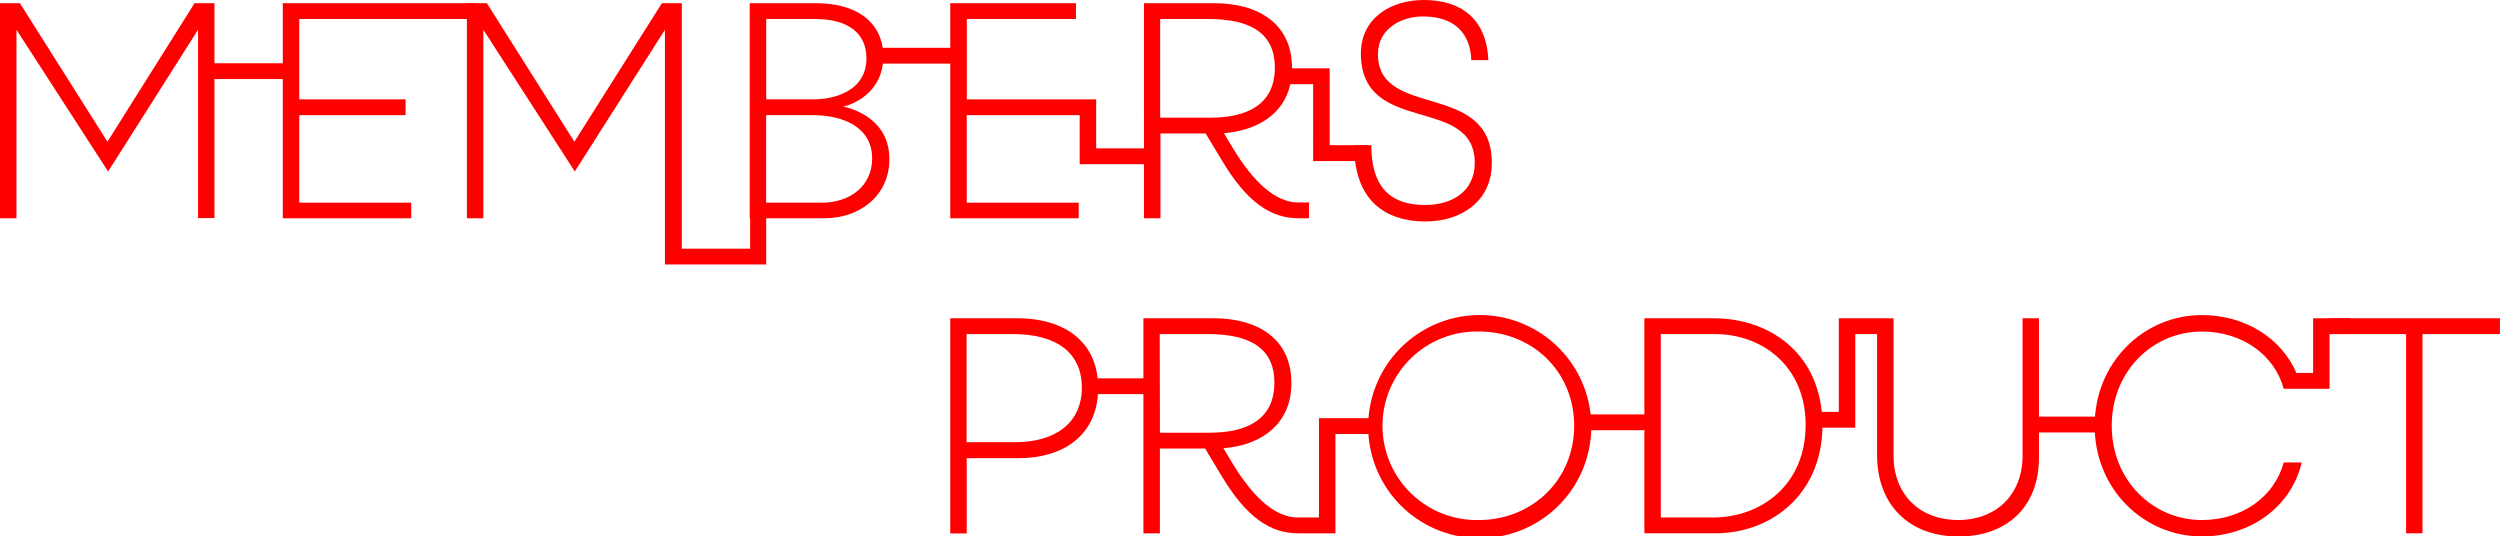
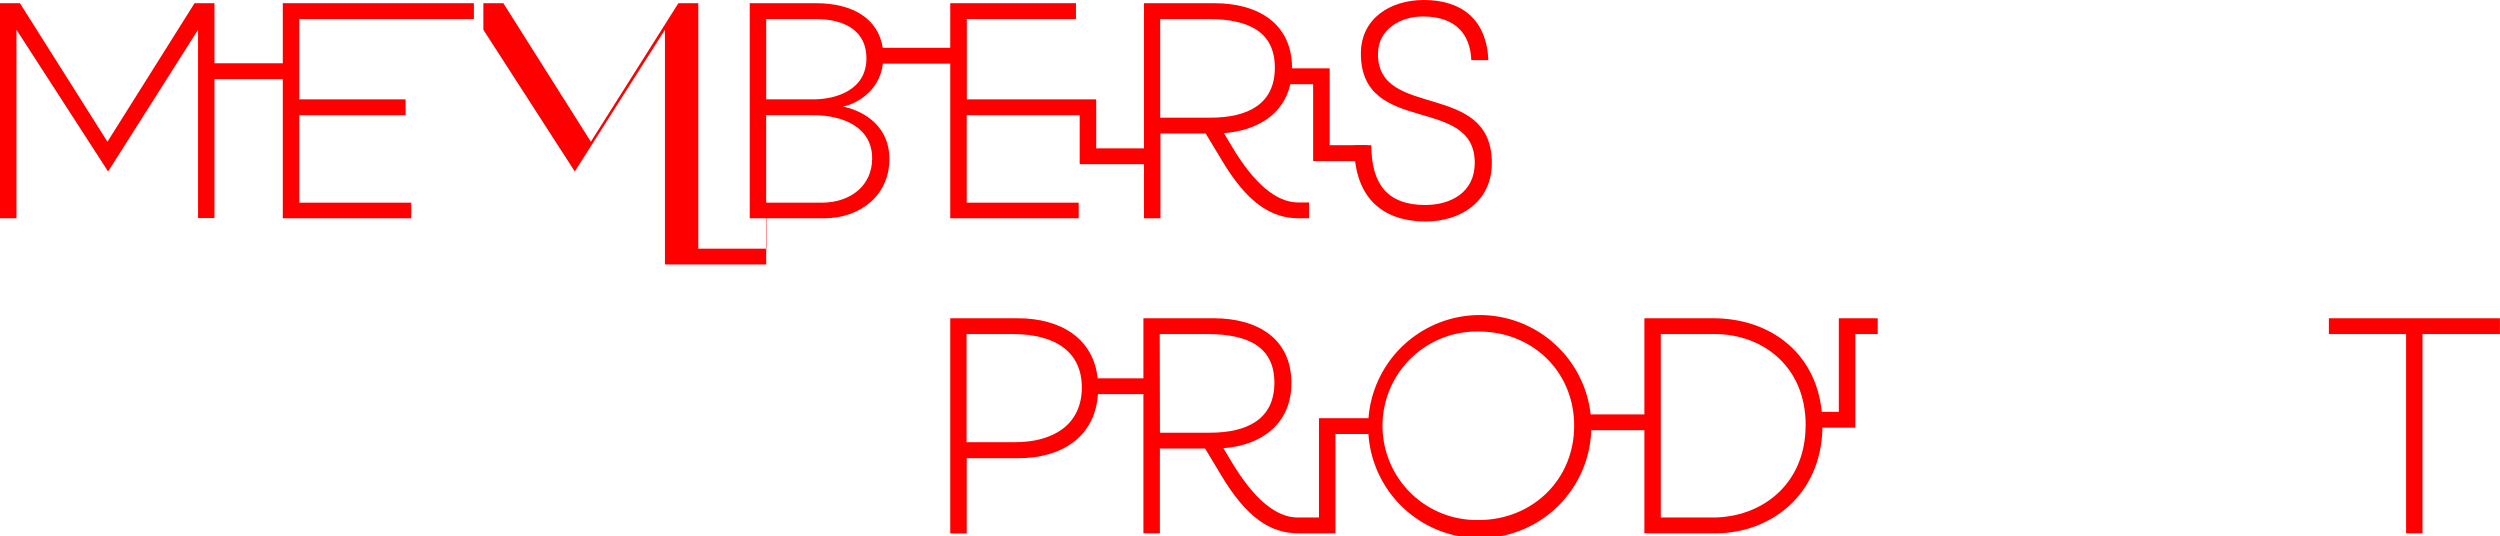
<svg xmlns="http://www.w3.org/2000/svg" viewBox="0 0 485.61 104.2">
  <defs>
    <style>.cls-1{fill:red;}</style>
  </defs>
  <g id="レイヤー_2" data-name="レイヤー 2">
    <g id="TOP">
      <path class="cls-1" d="M224.39,76.56H213.27C212.72,84.91,206.15,89,197.85,89H187.78v14.62h-3.2V61.82h13.09c8.48,0,14.74,4,15.54,11.67h11.18Zm-14.25-1.29c0-6.82-5-10.38-13.39-10.38h-9v21h9.4C204.86,85.9,210.14,82.27,210.14,75.27Z" />
      <path class="cls-1" d="M266.59,81.23V84.3H259.4v19.29h-7.25c-5.4,0-10.07-3.07-15-11.37l-3.07-5.1h-8.78v16.47h-3.2V61.82h13.64c8.6,0,15.11,4,15.11,12.59,0,8-5.9,12.1-13.21,12.65l1.66,2.77c4.18,6.94,8.48,10.69,12.78,10.69h4.12V81.23Zm-41.28,2.82H235c7.37,0,12.54-2.7,12.54-9.7,0-6.82-4.86-9.46-13-9.46h-9.27Z" />
      <path class="cls-1" d="M321.44,83.56H309.09a21.67,21.67,0,1,1-.12-3.07h12.47Zm-15.67-.86c0-10.63-8.23-18.3-18.49-18.3a18.31,18.31,0,1,0,0,36.61C297.48,101,305.77,93.33,305.77,82.7Z" />
      <path class="cls-1" d="M364.74,61.82v3.07h-4.36V83.07H354c-.25,13.21-10.2,20.52-20.76,20.52H319.41V61.82H332.8c10.75,0,19.9,6.45,21.07,18.18h3.31V61.82Zm-14,20.76c0-11.55-8.54-17.69-17.63-17.69H322.6v35.63h10.14C342,100.52,350.73,94.25,350.73,82.58Z" />
-       <path class="cls-1" d="M409.7,84H396.06v4.86c0,9.7-6.33,15.35-15.6,15.35-9.58,0-15.85-6.08-15.85-15.85V61.82h3.2V88.48c0,7.43,4.91,12.53,12.59,12.53,7.19,0,12.47-4.79,12.47-12.47V61.82h3.19v19.1H409.7Z" />
-       <path class="cls-1" d="M456.5,64.89h-4V75.52H443.6c-1.84-6.7-8.17-11.12-15.91-11.12-9.52,0-17.5,7.67-17.5,18.3s8,18.31,17.5,18.31c7.74,0,14.07-4.43,15.91-11.18h3.5c-2,8.54-9.89,14.37-19.41,14.37-11.3,0-20.82-9.21-20.82-21.5s9.52-21.5,20.82-21.5c8.36,0,15.42,4.42,18.37,11.24h3.25V61.82h7.07Z" />
      <path class="cls-1" d="M467.37,64.89h-15V61.82h33.23v3.07H470.56v38.7h-3.19Z" />
      <path class="cls-1" d="M56.41,15.36H41.66v27H38.47V5.78L21,33.31,3.2,5.78V42.4H0V.62H3.87l17,26.91L37.79.62h3.87V12.29H56.41Z" />
      <path class="cls-1" d="M58.13,19.3H78.78v3.07H58.13v17H79.88V42.4H54.93V.62H92.05V3.69H58.13Z" />
-       <path class="cls-1" d="M148.83,39.7V51.37H129.16V5.78L111.65,33.31,93.89,5.78V42.4h-3.2V.62h3.88l17,26.91,17-26.91h3.87V48.3h13.27V39.7Z" />
+       <path class="cls-1" d="M148.83,39.7V51.37H129.16V5.78L111.65,33.31,93.89,5.78V42.4V.62h3.88l17,26.91,17-26.91h3.87V48.3h13.27V39.7Z" />
      <path class="cls-1" d="M163.76,20.71c2.52.49,9,2.77,9,10.2,0,7.07-5.72,11.49-12.66,11.49H145.63V.62h12.84c7.19,0,12.11,3,13,8.66h13.89v3.07H171.5C170.82,18.07,165.85,20.28,163.76,20.71Zm4.54-9.4c0-4.86-3.56-7.62-10-7.62h-9.47V19.3h9.1C162.28,19.3,168.3,17.58,168.3,11.31ZM157.92,22.37h-9.1v17h10.76c5.71,0,9.83-3.38,9.83-8.6C169.41,24.7,163.76,22.37,157.92,22.37Z" />
      <path class="cls-1" d="M224.1,28.82v3.07H209.72V22.37H187.78v17h21.75V42.4H184.58V.62H209V3.69h-21.2V19.3h25.13v9.52Z" />
      <path class="cls-1" d="M265.57,28.21v3.07h-10.5V16.35h-4.43c-1.35,6-6.57,9-12.9,9.52l1.66,2.77c4.17,6.94,8.48,10.69,12.78,10.69h2.09V42.4h-2c-5.41,0-10.08-3.07-15-11.37l-3.08-5.1h-8.78V42.4h-3.2V.62h13.64c8.6,0,15.12,4,15.12,12.59v.06h7.31V28.21ZM247.63,13.15c0-6.82-4.85-9.46-13-9.46h-9.27V22.86h9.71C242.47,22.86,247.63,20.16,247.63,13.15Z" />
      <path class="cls-1" d="M289.78,31.65c0,7.5-6,11.37-12.9,11.37-7.62,0-13.89-3.94-13.83-14.81h3.32c0,7.74,3.32,11.61,10.45,11.61,5,0,9.64-2.46,9.64-8.17,0-13.28-22-5.16-22.12-21.14C264.28,3.69,269.93,0,276.57,0c7.13,0,12.17,3.56,12.54,11.68h-3.32c-.19-5.17-3.2-8.42-9.22-8.48-4.3-.07-8.91,2.33-8.91,7.31C267.66,23.29,289.78,15.55,289.78,31.65Z" />
    </g>
  </g>
</svg>